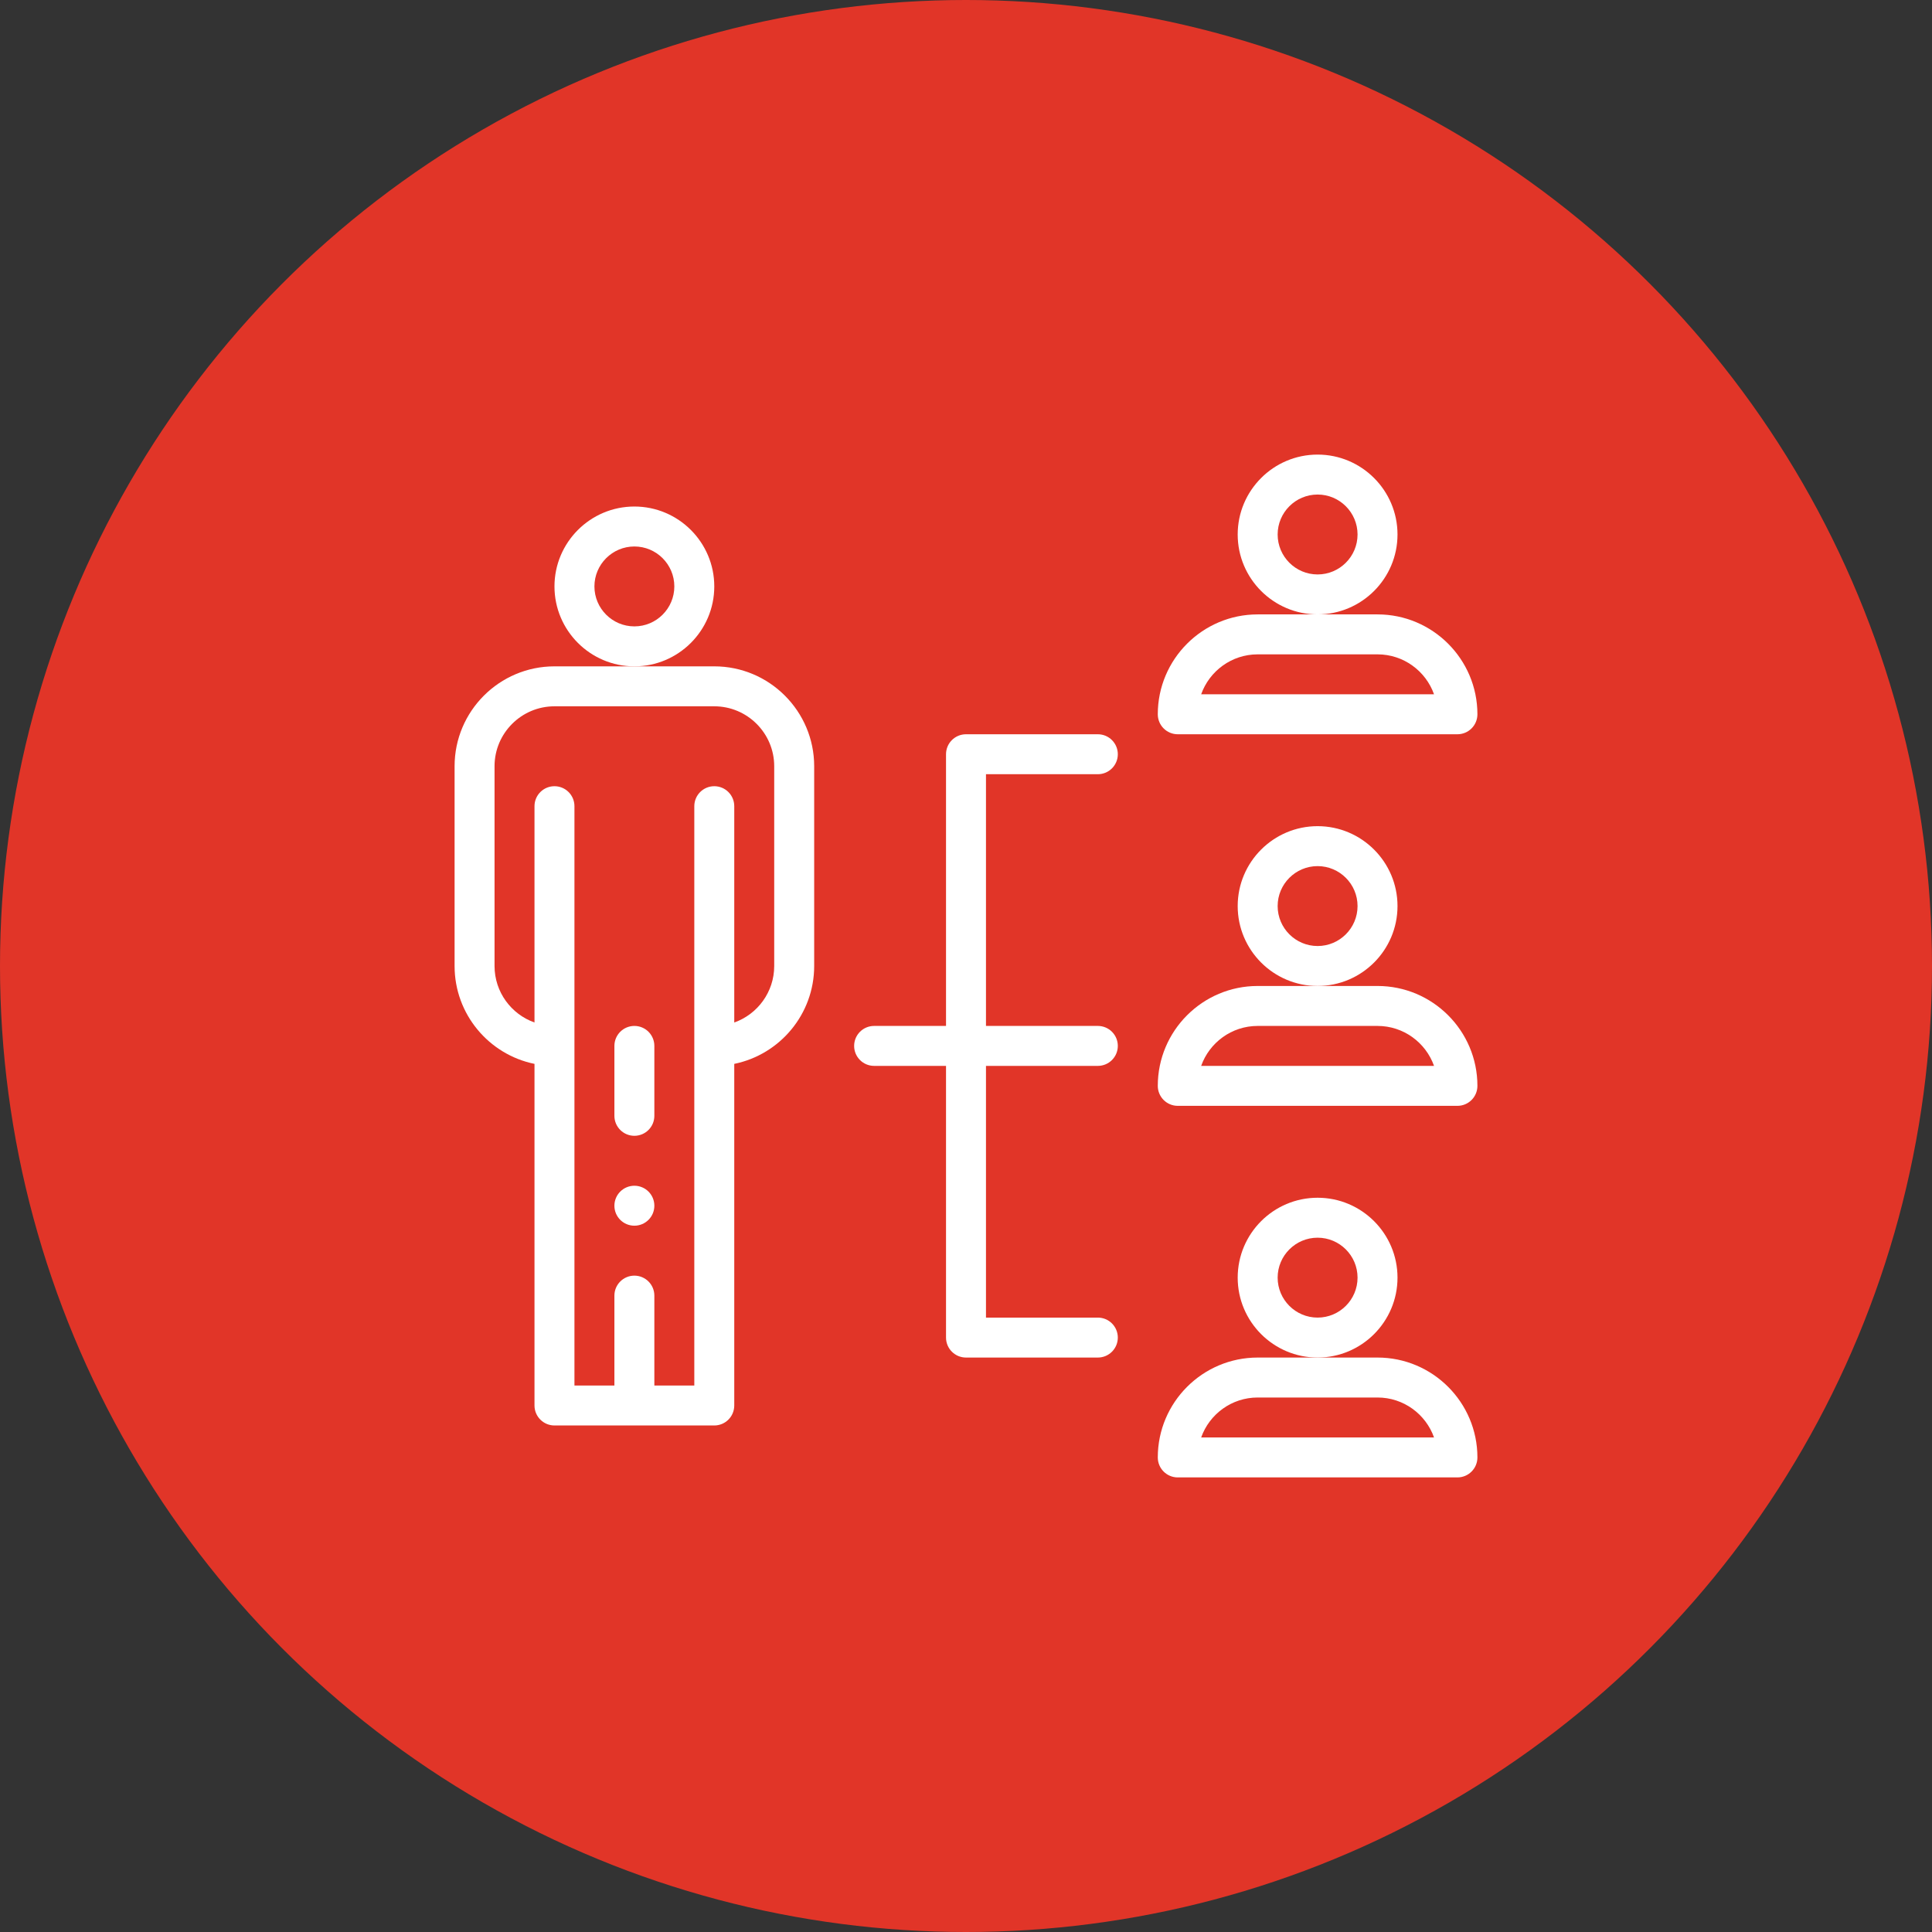
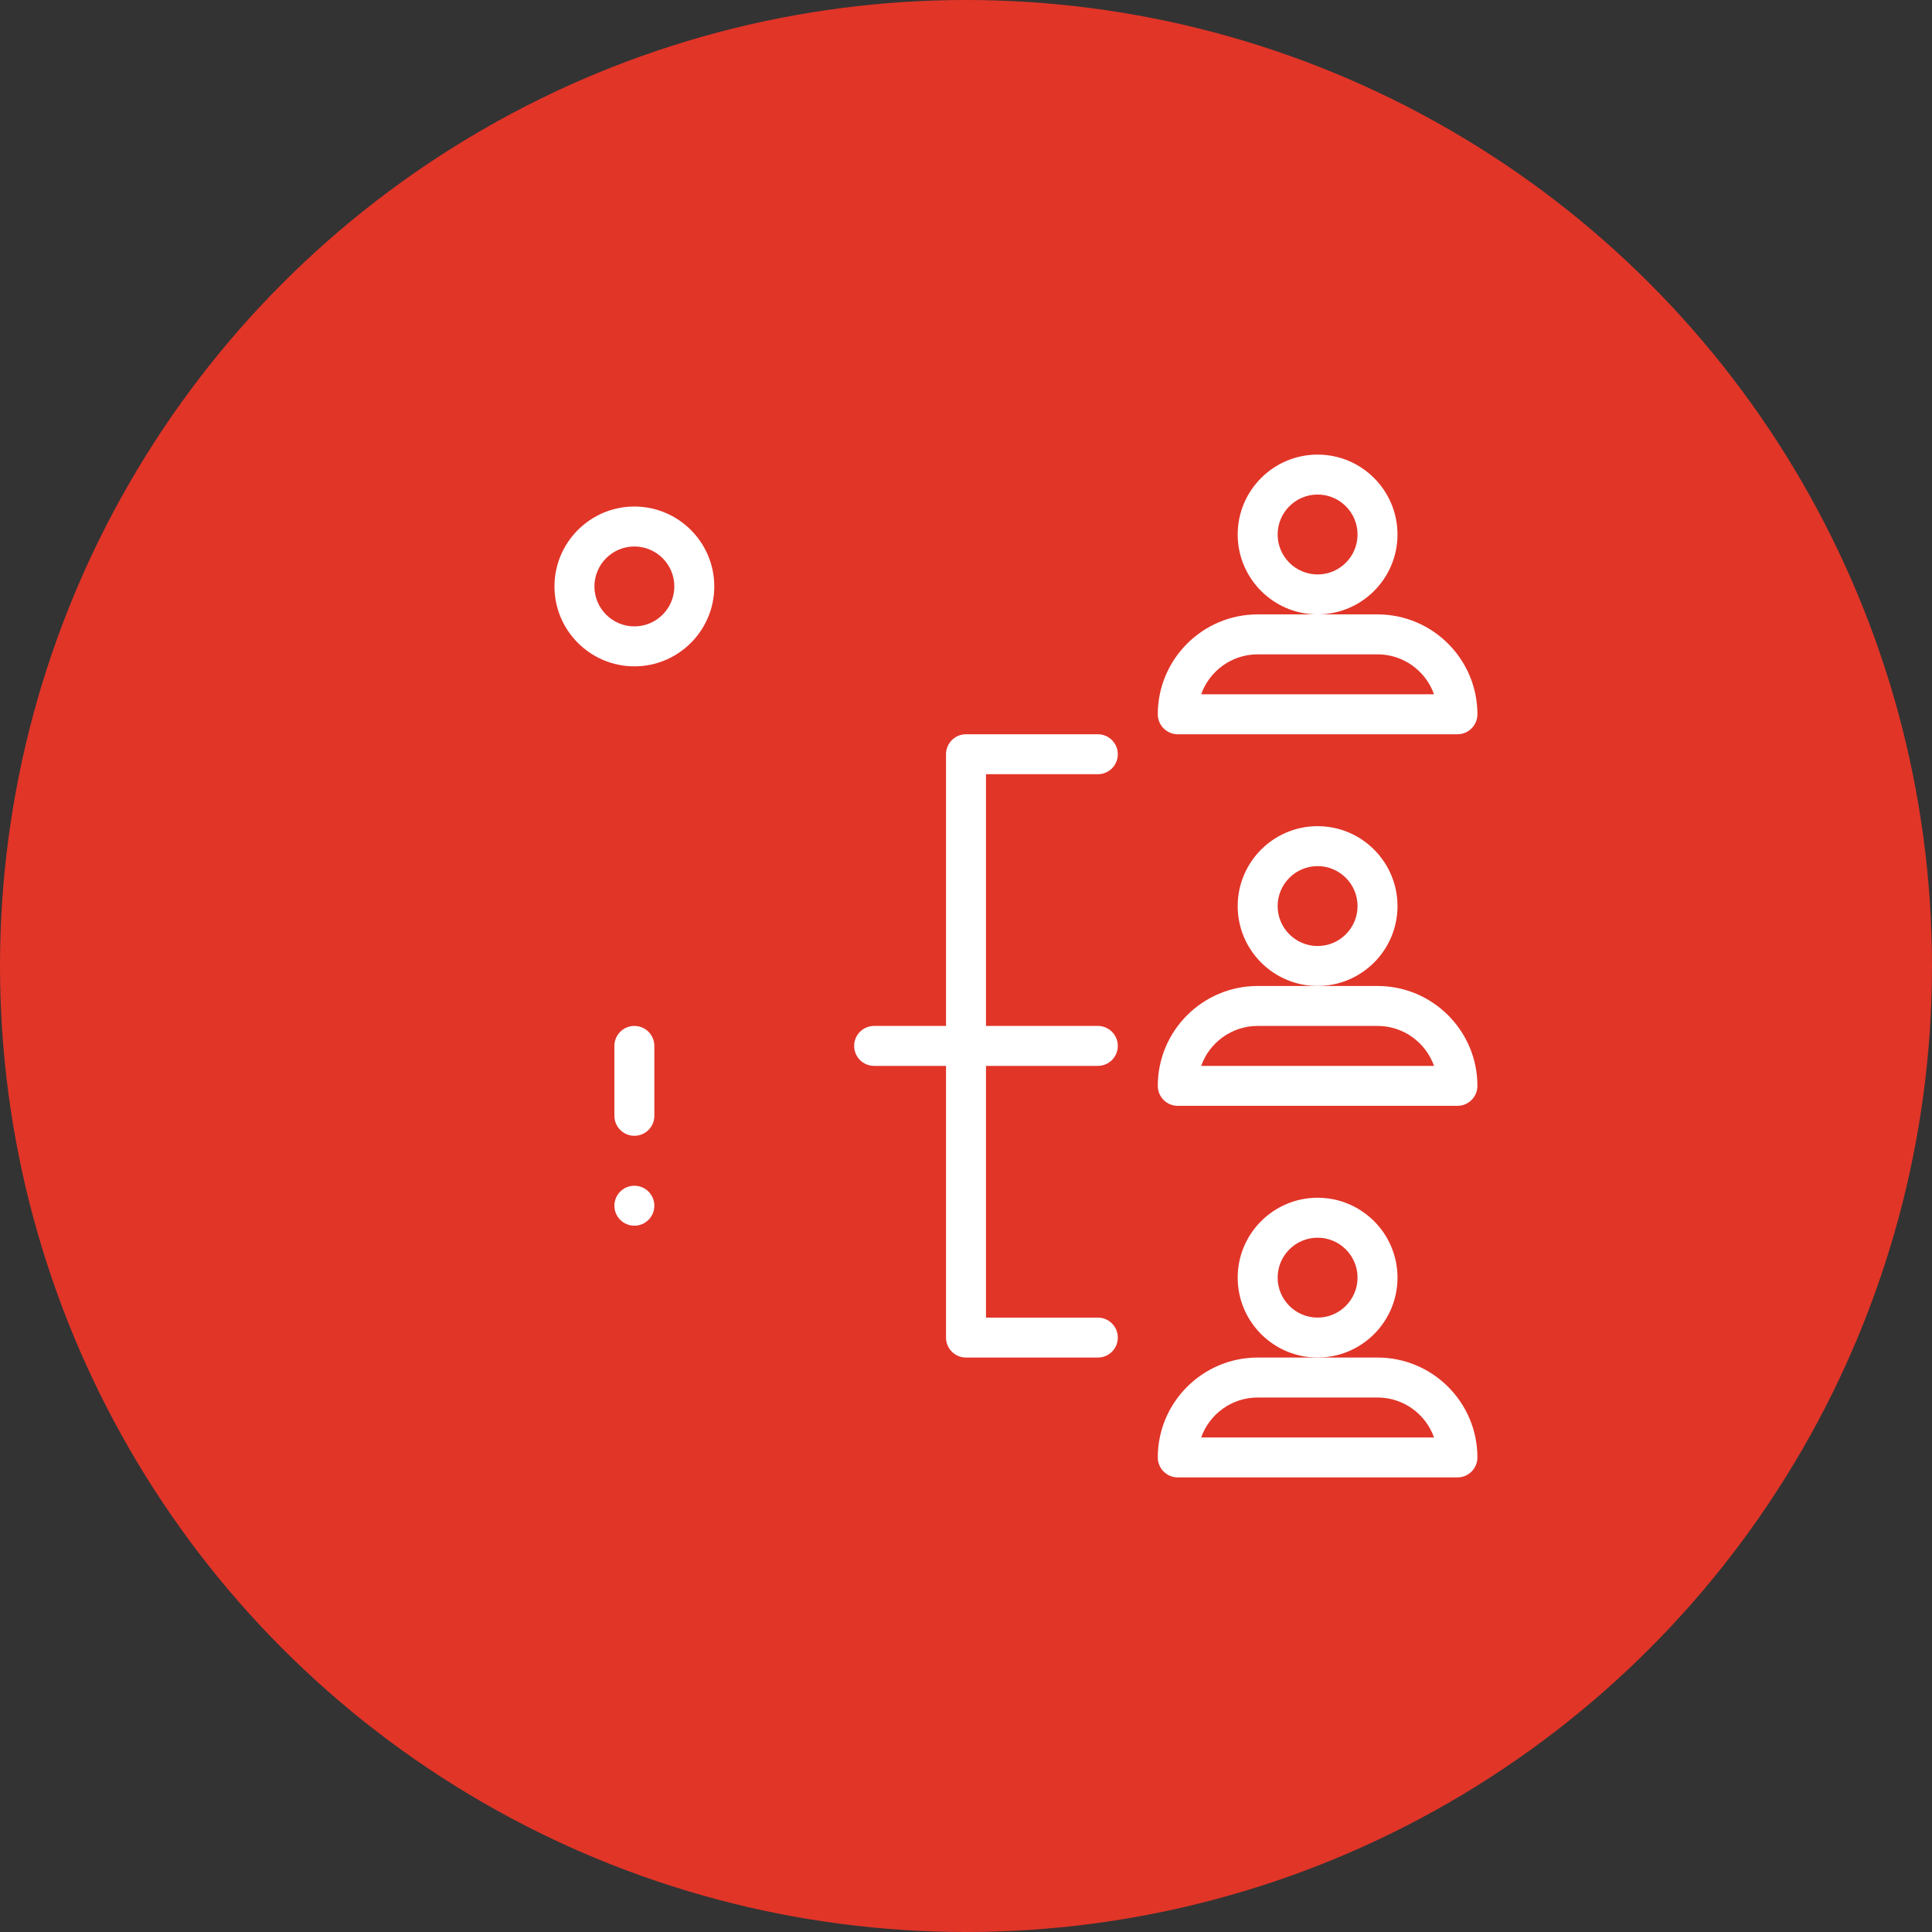
<svg xmlns="http://www.w3.org/2000/svg" width="153" height="153" viewBox="0 0 153 153" fill="none">
  <rect x="0" y="0" width="153" height="153" fill="#333333" stroke="none" />
  <circle cx="76.5" cy="76.5" r="76.5" fill="#E13528" />
-   <path d="M42.328 84.251V111.305C42.328 112.178 43.037 112.887 43.91 112.887H56.566C57.44 112.887 58.148 112.178 58.148 111.305V84.251C61.755 83.516 64.477 80.32 64.477 76.5V60.68C64.477 56.318 60.928 52.77 56.566 52.77H43.91C39.548 52.77 36 56.318 36 60.68V76.5C36 80.32 38.722 83.516 42.328 84.251ZM39.164 60.68C39.164 58.063 41.293 55.934 43.91 55.934H56.566C59.183 55.934 61.312 58.063 61.312 60.68V76.5C61.312 78.562 59.99 80.322 58.148 80.975V63.844C58.148 62.97 57.44 62.262 56.566 62.262C55.693 62.262 54.984 62.97 54.984 63.844V109.723H51.82V102.604C51.82 101.73 51.112 101.021 50.238 101.021C49.365 101.021 48.656 101.73 48.656 102.604V109.723H45.492C45.492 107.925 45.492 66.128 45.492 63.844C45.492 62.97 44.784 62.262 43.91 62.262C43.037 62.262 42.328 62.97 42.328 63.844V80.974C40.487 80.321 39.164 78.562 39.164 76.5V60.68Z" fill="white" />
  <path d="M56.566 46.441C56.566 42.952 53.728 40.113 50.238 40.113C46.749 40.113 43.91 42.952 43.91 46.441C43.91 49.931 46.749 52.77 50.238 52.77C53.728 52.77 56.566 49.931 56.566 46.441ZM50.238 49.605C48.494 49.605 47.074 48.186 47.074 46.441C47.074 44.697 48.494 43.277 50.238 43.277C51.983 43.277 53.402 44.697 53.402 46.441C53.402 48.186 51.983 49.605 50.238 49.605Z" fill="white" />
  <path d="M74.918 81.246H69.223C68.349 81.246 67.641 81.954 67.641 82.828C67.641 83.702 68.349 84.41 69.223 84.41H74.918V105.926C74.918 106.799 75.626 107.508 76.5 107.508H86.941C87.815 107.508 88.523 106.799 88.523 105.926C88.523 105.052 87.815 104.344 86.941 104.344H78.082V84.41H86.941C87.815 84.41 88.523 83.702 88.523 82.828C88.523 81.954 87.815 81.246 86.941 81.246H78.082V61.312H86.941C87.815 61.312 88.523 60.604 88.523 59.73C88.523 58.857 87.815 58.148 86.941 58.148H76.5C75.626 58.148 74.918 58.857 74.918 59.73V81.246Z" fill="white" />
  <path d="M109.09 48.656H99.598C95.236 48.656 91.688 52.205 91.688 56.566C91.688 57.44 92.396 58.148 93.269 58.148H115.418C116.292 58.148 117 57.44 117 56.566C117 52.205 113.452 48.656 109.09 48.656ZM95.123 54.984C95.776 53.143 97.535 51.82 99.598 51.82H109.09C111.152 51.82 112.912 53.143 113.565 54.984H95.123Z" fill="white" />
  <path d="M110.672 42.328C110.672 38.839 107.833 36 104.344 36C100.854 36 98.016 38.839 98.016 42.328C98.016 45.818 100.854 48.656 104.344 48.656C107.833 48.656 110.672 45.818 110.672 42.328ZM104.344 45.492C102.599 45.492 101.18 44.073 101.18 42.328C101.18 40.584 102.599 39.164 104.344 39.164C106.088 39.164 107.508 40.584 107.508 42.328C107.508 44.073 106.088 45.492 104.344 45.492Z" fill="white" />
  <path d="M109.09 78.082H99.598C95.236 78.082 91.688 81.63 91.688 85.992C91.688 86.866 92.396 87.574 93.269 87.574H115.418C116.292 87.574 117 86.866 117 85.992C117 81.63 113.452 78.082 109.09 78.082ZM95.123 84.41C95.776 82.569 97.535 81.246 99.598 81.246H109.09C111.152 81.246 112.912 82.569 113.565 84.41H95.123Z" fill="white" />
  <path d="M110.672 71.754C110.672 68.265 107.833 65.426 104.344 65.426C100.854 65.426 98.016 68.265 98.016 71.754C98.016 75.243 100.854 78.082 104.344 78.082C107.833 78.082 110.672 75.243 110.672 71.754ZM104.344 74.918C102.599 74.918 101.18 73.499 101.18 71.754C101.18 70.009 102.599 68.59 104.344 68.59C106.088 68.59 107.508 70.009 107.508 71.754C107.508 73.499 106.088 74.918 104.344 74.918Z" fill="white" />
  <path d="M109.09 107.508H99.598C95.236 107.508 91.688 111.056 91.688 115.418C91.688 116.292 92.396 117 93.269 117H115.418C116.292 117 117 116.292 117 115.418C117 111.056 113.452 107.508 109.09 107.508ZM95.123 113.836C95.776 111.994 97.535 110.672 99.598 110.672H109.09C111.152 110.672 112.912 111.994 113.565 113.836H95.123Z" fill="white" />
  <path d="M110.672 101.18C110.672 97.69 107.833 94.852 104.344 94.852C100.854 94.852 98.016 97.69 98.016 101.18C98.016 104.669 100.854 107.508 104.344 107.508C107.833 107.508 110.672 104.669 110.672 101.18ZM104.344 104.344C102.599 104.344 101.18 102.924 101.18 101.18C101.18 99.435 102.599 98.016 104.344 98.016C106.088 98.016 107.508 99.435 107.508 101.18C107.508 102.924 106.088 104.344 104.344 104.344Z" fill="white" />
  <path d="M50.238 89.947C51.112 89.947 51.82 89.239 51.82 88.365V82.828C51.82 81.954 51.112 81.246 50.238 81.246C49.365 81.246 48.656 81.954 48.656 82.828V88.365C48.656 89.239 49.365 89.947 50.238 89.947Z" fill="white" />
  <path d="M50.238 97.066C51.112 97.066 51.82 96.358 51.82 95.484C51.82 94.611 51.112 93.902 50.238 93.902C49.364 93.902 48.656 94.611 48.656 95.484C48.656 96.358 49.364 97.066 50.238 97.066Z" fill="white" />
</svg>